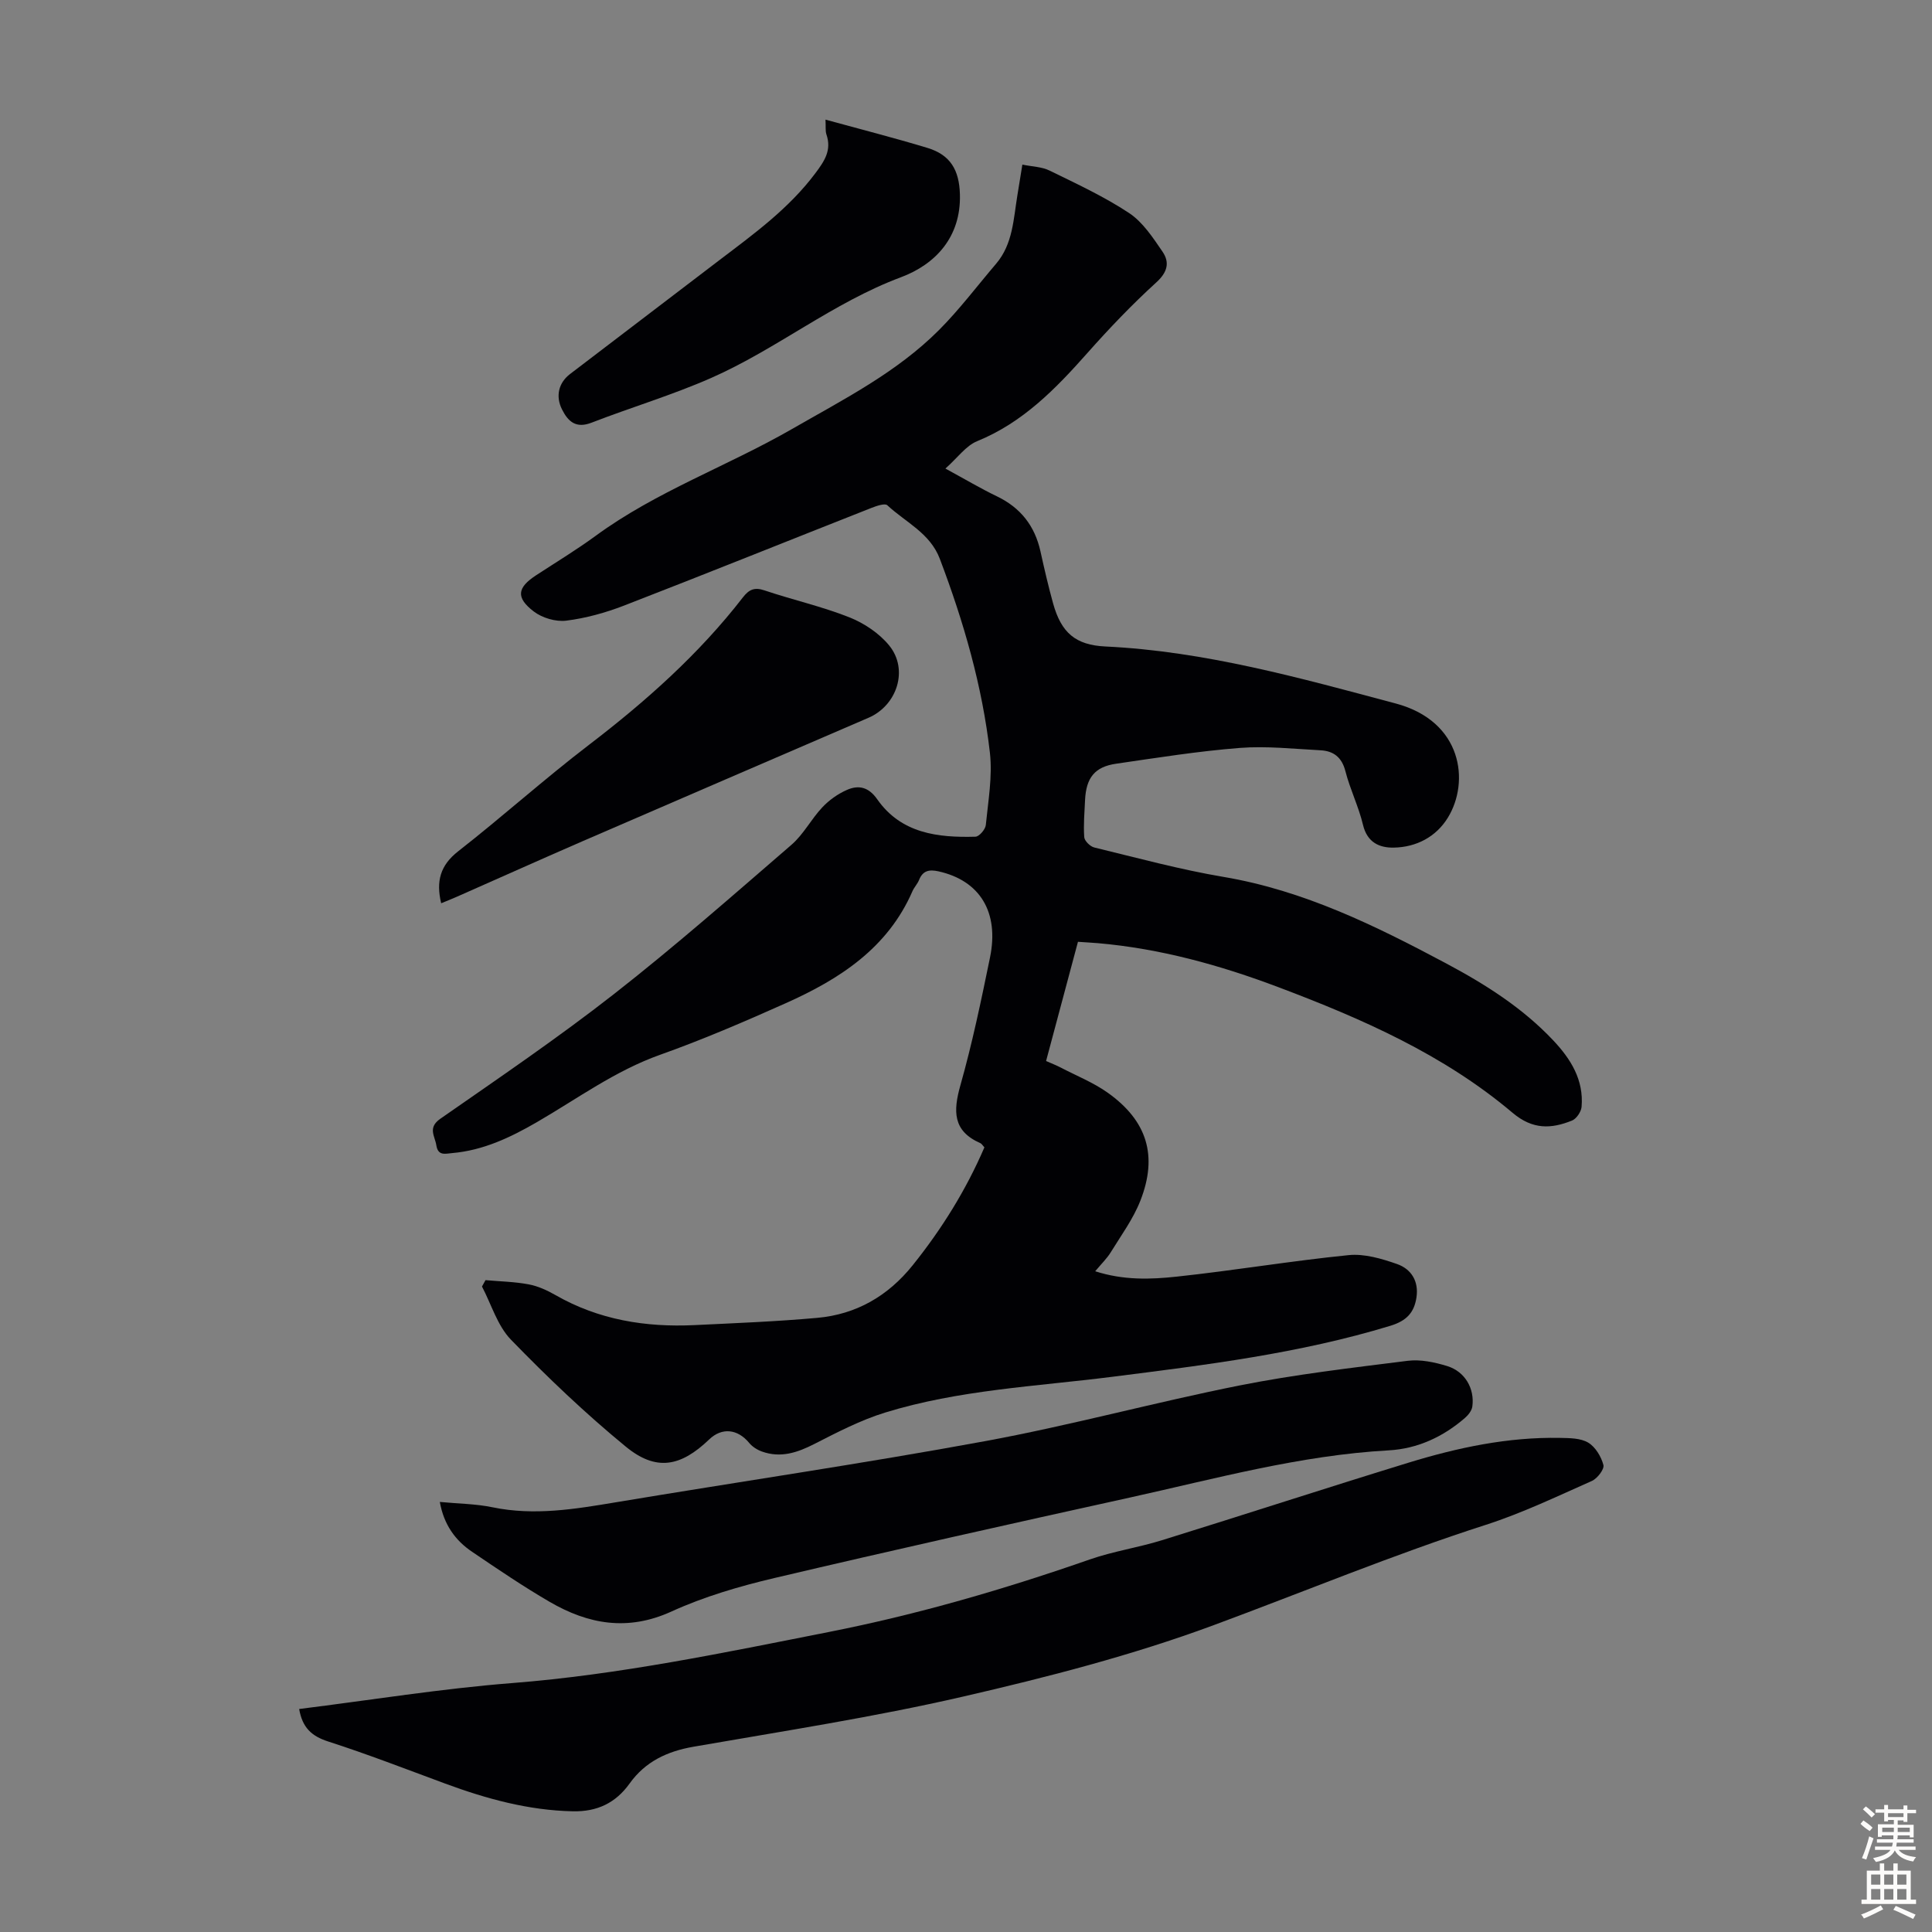
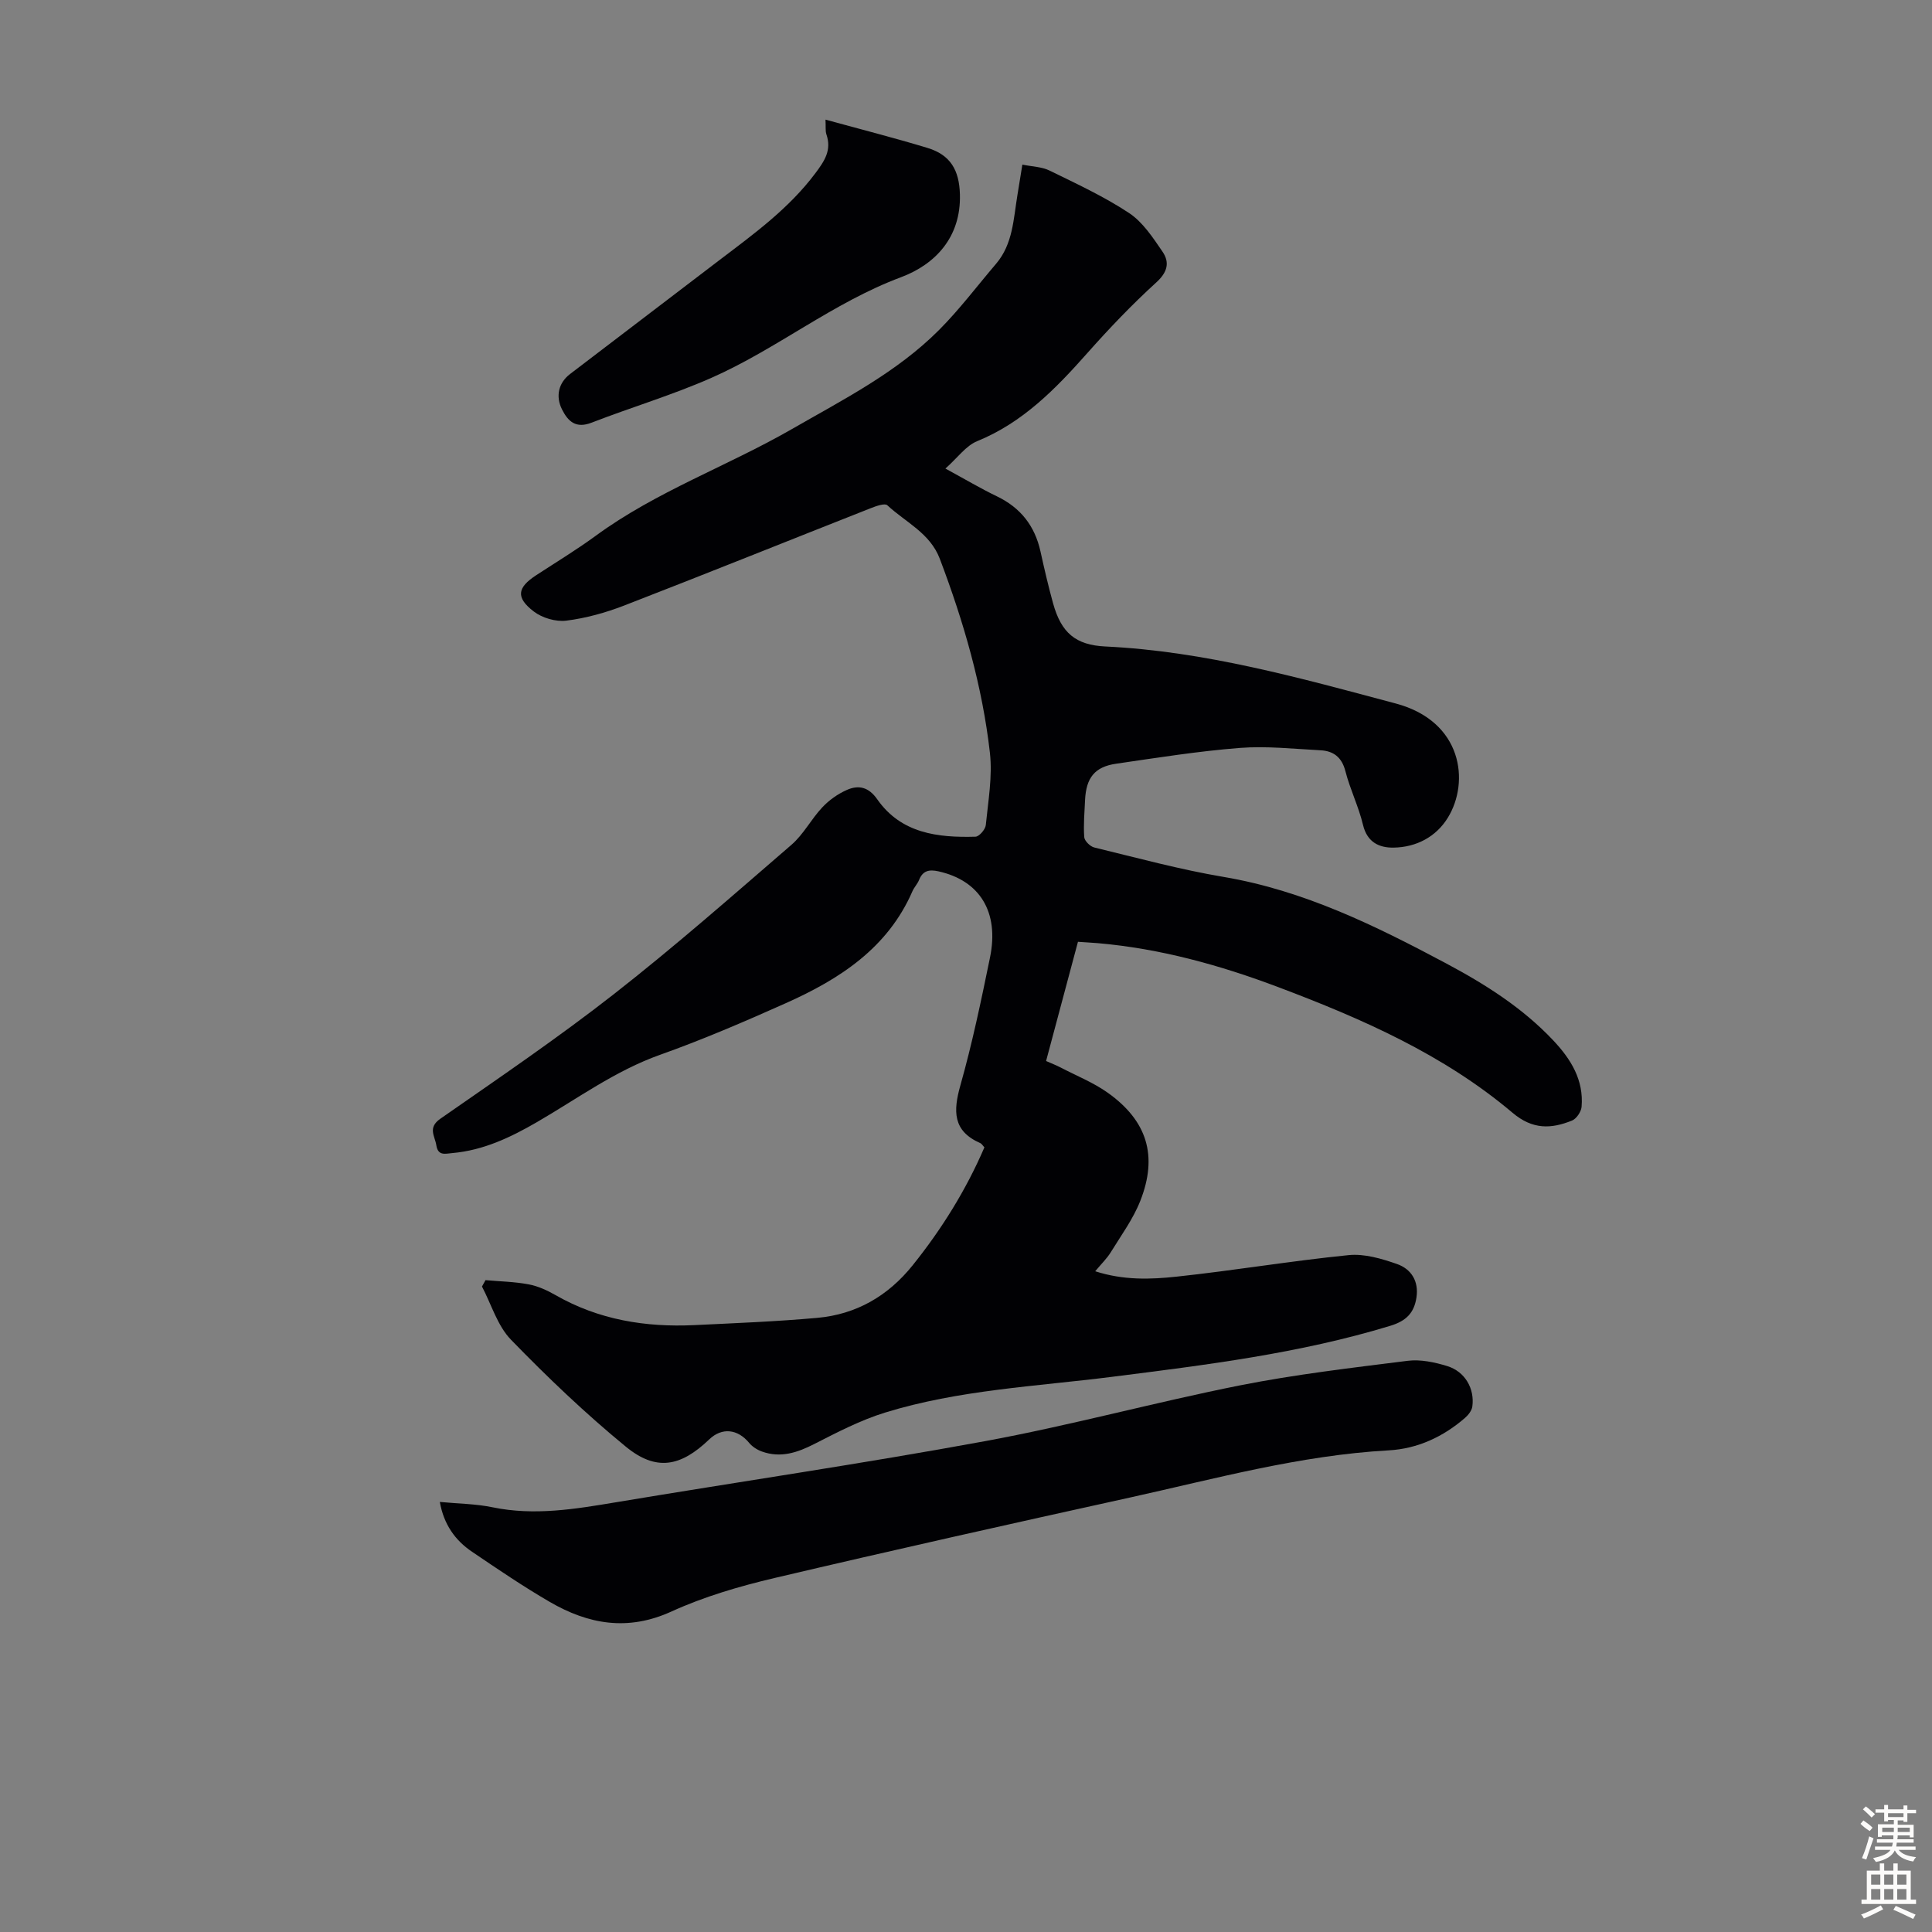
<svg xmlns="http://www.w3.org/2000/svg" enable-background="new 0 0 400 400" viewBox="0 0 400 400">
  <rect x="0" y="0" width="400" height="400" fill="#808080" stroke="none" />
  <g fill="#010104">
    <path d="m223.18 194.99c-2.22 8.3-4.38 16.37-6.6 24.68 1.1.49 2.12.88 3.08 1.38 3.26 1.7 6.75 3.09 9.72 5.21 8.13 5.8 10.37 13.04 6.72 22.33-1.48 3.78-3.98 7.18-6.13 10.68-.8 1.3-1.94 2.39-3.22 3.93 5.86 1.89 11.46 1.7 16.9 1.11 11.88-1.27 23.68-3.26 35.57-4.45 3.26-.33 6.83.73 10.01 1.84 2.94 1.03 4.55 3.54 4.03 6.95-.49 3.17-2.1 4.83-5.4 5.84-18.83 5.74-38.23 8.11-57.65 10.57-15.73 1.99-31.7 2.69-46.97 7.4-5.06 1.56-9.86 4.06-14.6 6.48-3.54 1.81-7.01 2.98-10.9 1.58-.97-.35-1.98-.99-2.63-1.78-2.39-2.9-5.64-3.25-8.27-.73-5.93 5.69-11.01 6.65-17.29 1.49-8.36-6.86-16.23-14.37-23.76-22.13-2.8-2.89-4.05-7.29-6-11.01.24-.44.49-.88.73-1.32 2.98.27 6 .32 8.92.87 1.94.36 3.85 1.24 5.58 2.23 8.94 5.12 18.63 6.69 28.75 6.21 8.48-.41 16.97-.74 25.43-1.5 8.06-.72 14.63-4.51 19.73-10.85 6.04-7.52 11.08-15.63 14.88-24.45-.39-.42-.57-.76-.85-.88-5.73-2.51-5.62-6.65-4.12-11.97 2.46-8.7 4.31-17.59 6.13-26.46 1.94-9.45-2.14-15.95-10.68-17.84-1.92-.42-3.23-.16-4.01 1.79-.33.82-1 1.5-1.36 2.31-5.13 11.81-15.11 18.23-26.21 23.19-8.57 3.83-17.21 7.55-26.04 10.69-9.31 3.31-17.14 9.1-25.53 13.96-5.46 3.16-11.08 5.83-17.48 6.39-1.42.12-2.97.66-3.32-1.6-.3-1.93-1.84-3.64.82-5.5 12.12-8.44 24.36-16.75 35.98-25.84 12.59-9.85 24.62-20.43 36.73-30.89 2.49-2.15 4.09-5.32 6.38-7.75 1.4-1.49 3.21-2.78 5.08-3.6 2.42-1.07 4.5-.63 6.29 1.93 4.95 7.08 12.53 7.97 20.34 7.75.77-.02 2.05-1.51 2.14-2.41.49-4.97 1.4-10.06.85-14.96-1.57-13.83-5.44-27.15-10.37-40.16-2.02-5.34-7.09-7.57-10.87-11.09-.51-.48-2.3.16-3.37.58-17.05 6.72-34.05 13.57-51.14 20.19-3.83 1.48-7.9 2.61-11.96 3.12-2.17.27-4.98-.56-6.73-1.9-3.77-2.89-3.42-4.94.49-7.5 4.12-2.69 8.34-5.25 12.31-8.15 12.54-9.2 27.24-14.41 40.6-22.09 10.67-6.14 21.72-11.72 30.52-20.55 4.24-4.26 7.89-9.12 11.8-13.7 3.49-4.1 3.59-9.25 4.41-14.18.33-1.97.64-3.94 1.03-6.35 2.02.42 4.01.44 5.62 1.23 5.6 2.74 11.31 5.38 16.48 8.8 2.84 1.88 4.93 5.09 6.92 8 1.51 2.21 1.05 4.23-1.28 6.35-5.03 4.58-9.76 9.53-14.27 14.62-6.58 7.42-13.36 14.4-22.83 18.26-2.33.95-4.04 3.42-6.57 5.67 4.21 2.29 7.37 4.17 10.68 5.76 4.9 2.36 7.83 6.12 9 11.4.79 3.6 1.63 7.2 2.61 10.75 1.69 6.08 4.63 8.64 10.87 8.93 20.61.99 40.3 6.53 60.07 11.8 13.84 3.69 15.34 16.23 10.8 23.63-2.44 3.98-6.53 6.13-11.22 6.21-2.98.05-5.48-1.08-6.35-4.69-.9-3.79-2.68-7.36-3.65-11.14-.74-2.89-2.47-4.18-5.14-4.32-5.57-.29-11.19-.92-16.72-.49-8.57.67-17.09 2.03-25.61 3.27-4.43.64-6.2 2.9-6.43 7.5-.12 2.57-.35 5.15-.17 7.7.06.78 1.22 1.93 2.07 2.14 8.91 2.16 17.78 4.58 26.8 6.1 16.62 2.81 31.38 10.08 46.02 17.88 8.16 4.35 15.85 9.21 22.23 15.98 3.65 3.88 6.32 8.19 5.85 13.74-.09 1.02-1.06 2.47-1.98 2.84-4.32 1.74-8.14 1.91-12.3-1.6-14.29-12.08-31.21-19.5-48.53-26.03-12.06-4.55-24.43-7.98-37.35-9.1-1.3-.11-2.61-.17-4.11-.28z" />
-     <path d="m61.94 353.83c14.84-1.85 29.43-4.22 44.11-5.37 22.15-1.74 43.76-6.27 65.48-10.56 18.47-3.64 36.42-8.87 54.15-15.05 4.83-1.68 9.98-2.44 14.88-3.96 17.05-5.29 34.03-10.83 51.1-16.07 10.18-3.12 20.56-5.32 31.3-5.12 1.99.04 4.27.03 5.86.98 1.49.89 2.69 2.89 3.15 4.63.23.86-1.26 2.8-2.38 3.3-7.24 3.21-14.43 6.66-21.94 9.08-19.16 6.16-37.71 13.88-56.55 20.85-16.81 6.21-34.34 10.72-51.83 14.75-18.38 4.23-37.08 7.11-55.68 10.35-5.47.95-9.98 3.07-13.24 7.62-2.89 4.03-6.71 5.86-11.77 5.75-9.2-.2-17.86-2.58-26.39-5.73-8.07-2.98-16.09-6.1-24.27-8.73-3.39-1.1-5.32-2.85-5.98-6.72z" />
    <path d="m91.06 310.96c3.87.37 7.47.39 10.93 1.11 8.65 1.79 17.08.37 25.59-1.05 25.46-4.25 51.01-7.98 76.39-12.65 17.67-3.25 35.06-8.02 52.69-11.53 11.48-2.28 23.16-3.64 34.79-5.1 2.65-.33 5.57.29 8.18 1.09 3.68 1.13 5.71 4.67 5.2 8.38-.12.85-.84 1.77-1.53 2.36-4.52 3.92-9.83 6.38-15.77 6.71-18.32 1.01-35.91 5.87-53.68 9.79-24.54 5.4-49.07 10.89-73.54 16.65-7.25 1.71-14.55 3.85-21.3 6.93-9.06 4.13-17.22 2.64-25.22-2.01-5.5-3.2-10.78-6.79-16.05-10.36-3.51-2.37-5.85-5.65-6.68-10.32z" />
-     <path d="m91.34 187.01c-1.09-4.56-.19-7.86 3.52-10.76 9.16-7.16 17.83-14.96 27.06-22.02 11.79-9.02 22.78-18.79 31.89-30.55 1.27-1.64 2.4-2.15 4.49-1.44 5.82 1.96 11.86 3.31 17.55 5.57 3.08 1.22 6.21 3.32 8.27 5.86 4.03 4.98 1.61 12.39-4.31 14.94-19.69 8.49-39.39 16.97-59.07 25.5-8.71 3.78-17.37 7.68-26.06 11.51-1.08.48-2.2.92-3.34 1.39z" />
    <path d="m170.91 24.77c7.35 2.02 14.27 3.78 21.1 5.85 4.77 1.44 6.59 4.6 6.73 9.62.25 8.87-5.1 14.5-12.21 17.16-14.1 5.27-25.73 14.88-39.31 20.86-8.05 3.54-16.53 6.07-24.74 9.25-3.22 1.25-4.85-.21-6.12-2.74-1.38-2.74-.71-5.52 1.66-7.33 10.32-7.87 20.63-15.75 30.96-23.61 7.12-5.41 14.34-10.64 19.82-17.95 1.95-2.6 3.42-4.81 2.29-8.09-.23-.71-.1-1.53-.18-3.02z" />
  </g>
  <path d="m385.2 377.6.6-.7c.6.4 1.3.9 1.9 1.5l-.6.7c-.8-.5-1.4-1-1.9-1.5zm.3 7.1c.6-1.4 1.1-2.9 1.5-4.5.3.1.6.3.9.4-.5 1.4-1 2.9-1.5 4.4zm.2-10.1.6-.6c.7.5 1.3 1.1 1.9 1.6l-.7.7c-.6-.6-1.2-1.2-1.8-1.7zm8.4-.8h.8v.9h1.8v.7h-1.8v1.8h-.8v-.3h-1.2v.9h3.3v2.6h-.8v-.4h-2.5c0 .3 0 .6-.1.8h3.4v.7h-3.5c0 .3-.1.6-.1.8h4v.7h-3.5c.7.9 1.9 1.3 3.6 1.5-.2.2-.4.5-.6.9-1.9-.3-3.2-1.1-3.8-2.3-.5 1.1-1.8 2-3.9 2.4-.2-.3-.4-.5-.6-.8 1.9-.4 3.1-.9 3.6-1.7h-3.2v-.7h3.5c.1-.2.1-.5.2-.8h-3.3v-.7h3.4c0-.2 0-.5 0-.8h-2.4v.3h-.8v-2.6h3.3v-.9h-1.2v.3h-.8v-1.8h-1.8v-.7h1.8v-.9h.8v.9h3.2zm-4.4 5.5h2.4c0-.3 0-.6 0-.9h-2.4zm1.2-3.1h3.2v-.8h-3.2zm4.4 2.2h-2.4v.9h2.5v-.9z" fill="#fcfbfa" />
  <path d="m389.2 385.8h.9v1.5h1.9v-1.5h.9v1.5h2.7v6h1.1v.9h-11.3v-.9h1.1v-6h2.7zm.2 8.7.5.8c-1.2.6-2.5 1.3-4 1.9-.2-.3-.3-.6-.6-.8 1.6-.6 3-1.3 4.1-1.9zm-2-4.3h1.9v-2.1h-1.9zm0 3.1h1.9v-2.2h-1.9zm2.7-3.1h1.9v-2.1h-1.9zm0 3.1h1.9v-2.2h-1.9zm2.4 1.3c1.4.6 2.7 1.2 4.1 1.8l-.5.9c-1.5-.7-2.8-1.4-4.1-1.9zm2.2-6.5h-1.9v2.1h1.9zm-1.9 5.2h1.9v-2.2h-1.9z" fill="#fcfbfa" />
</svg>